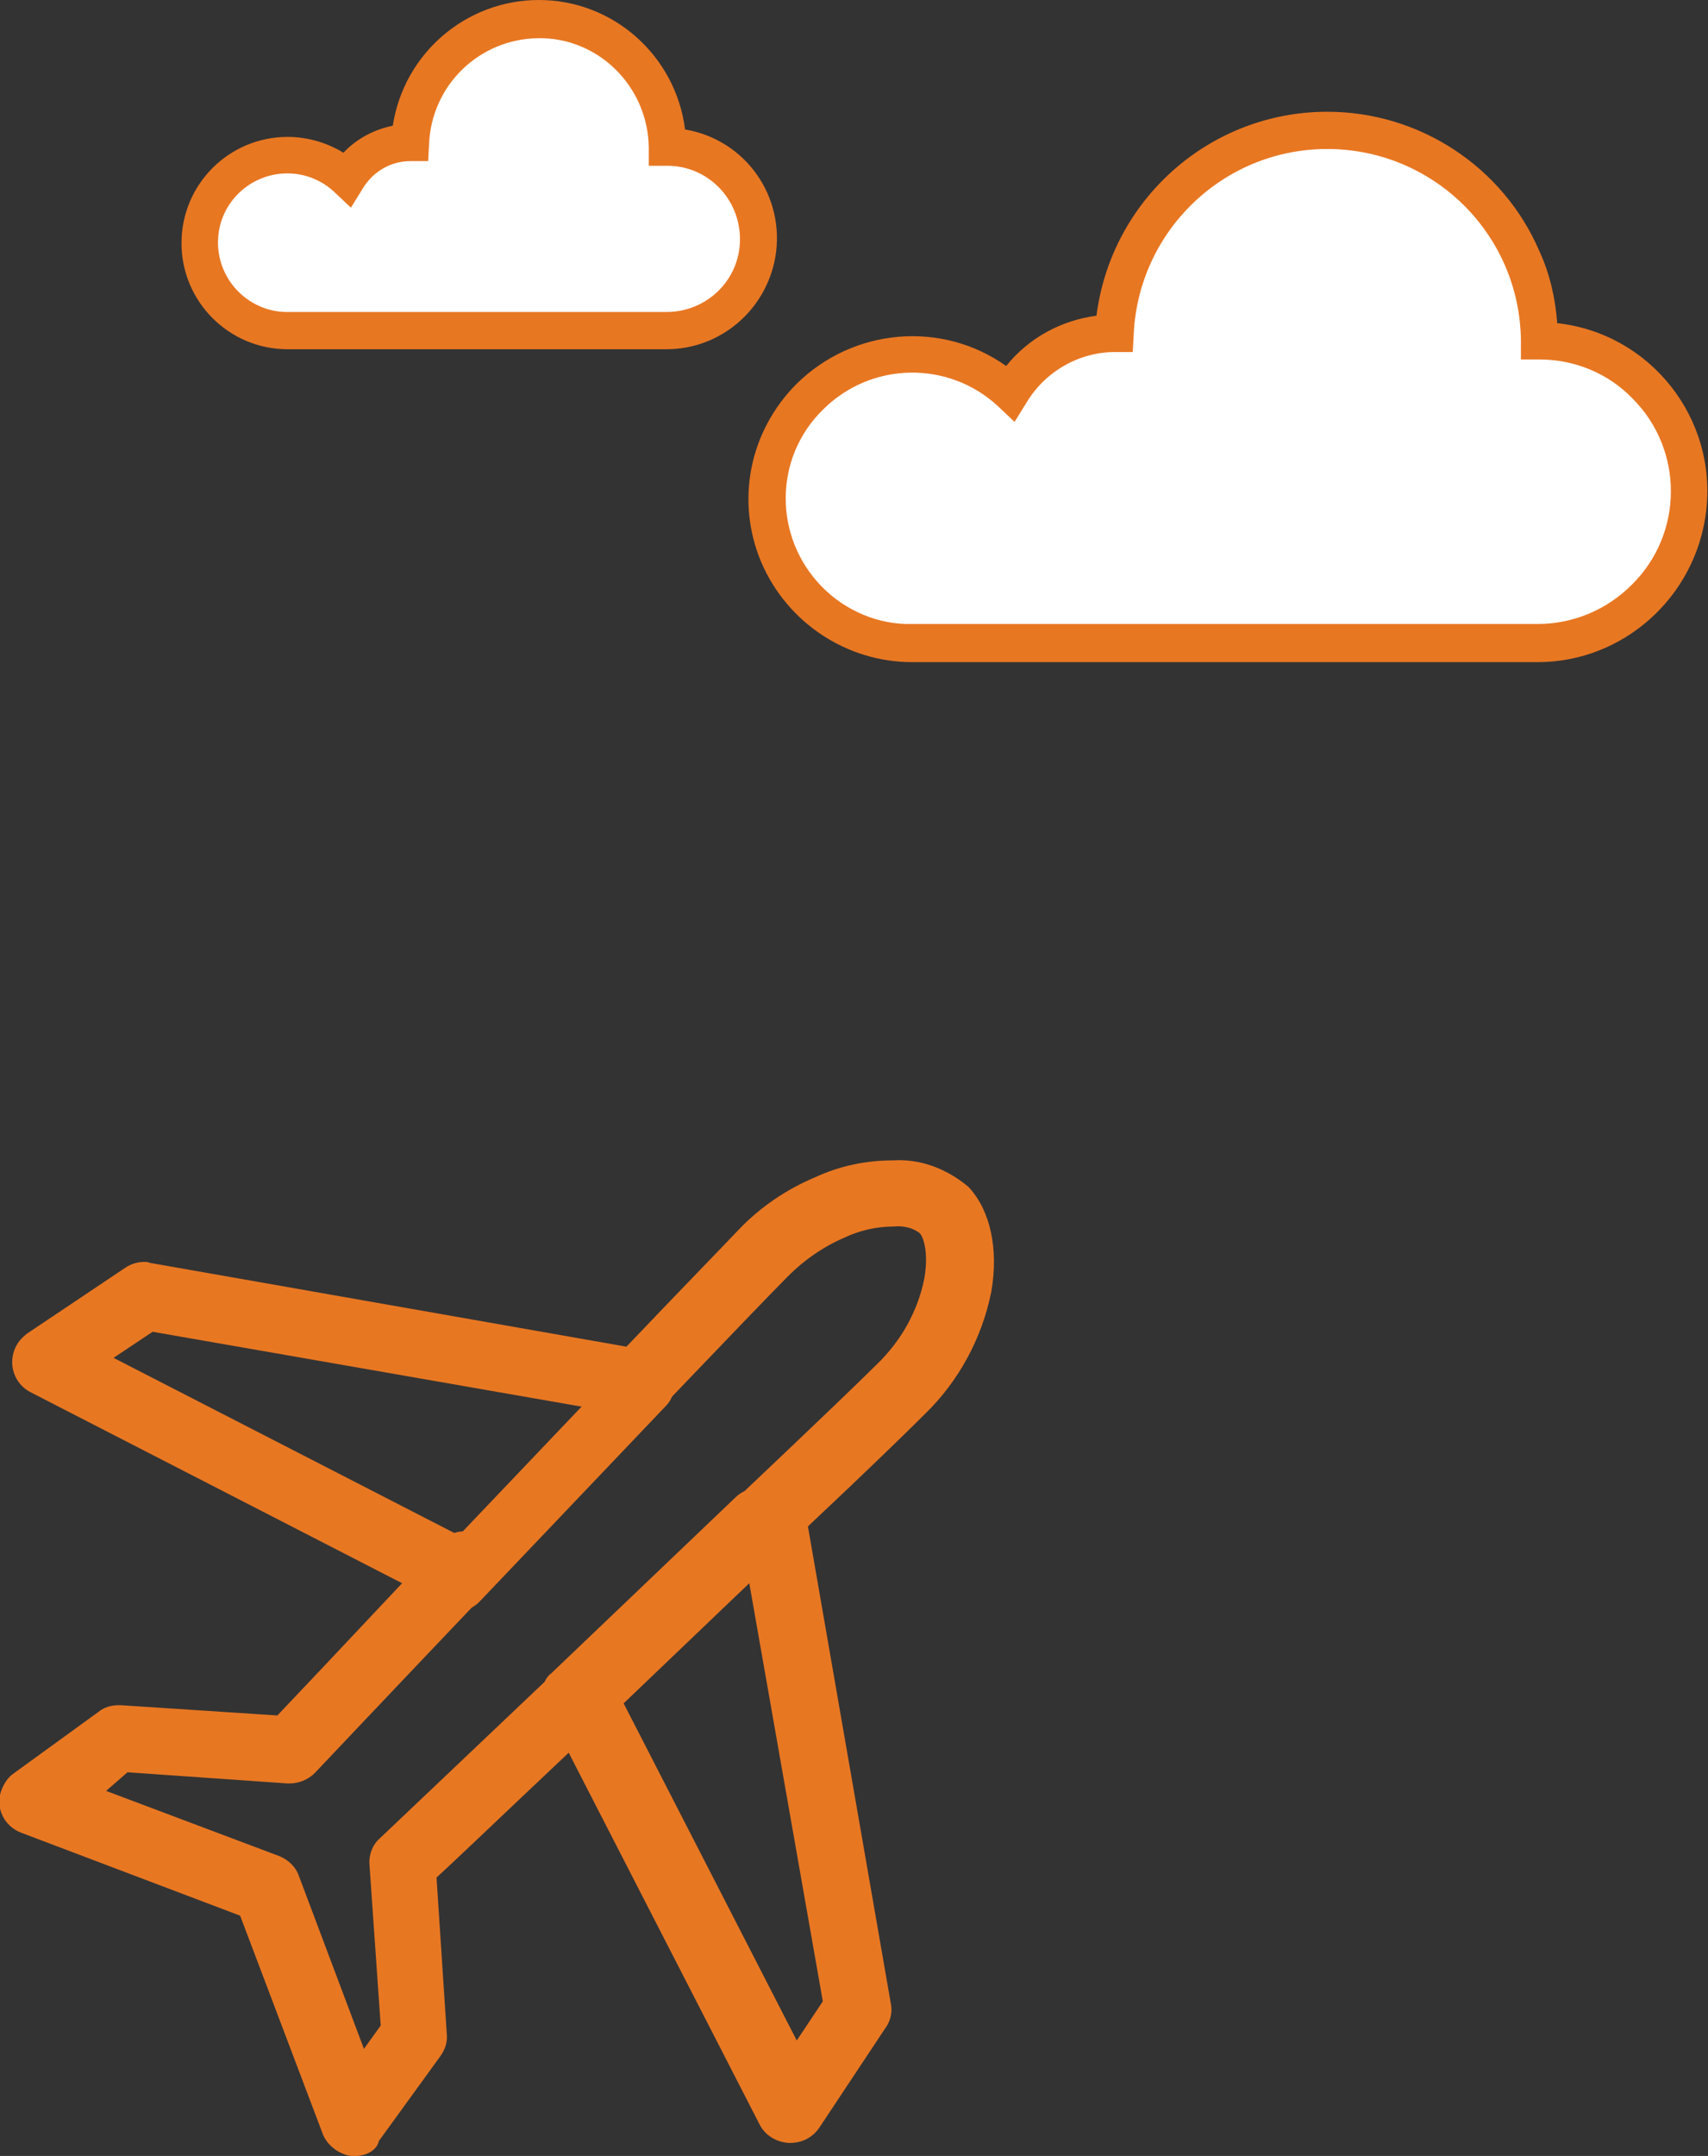
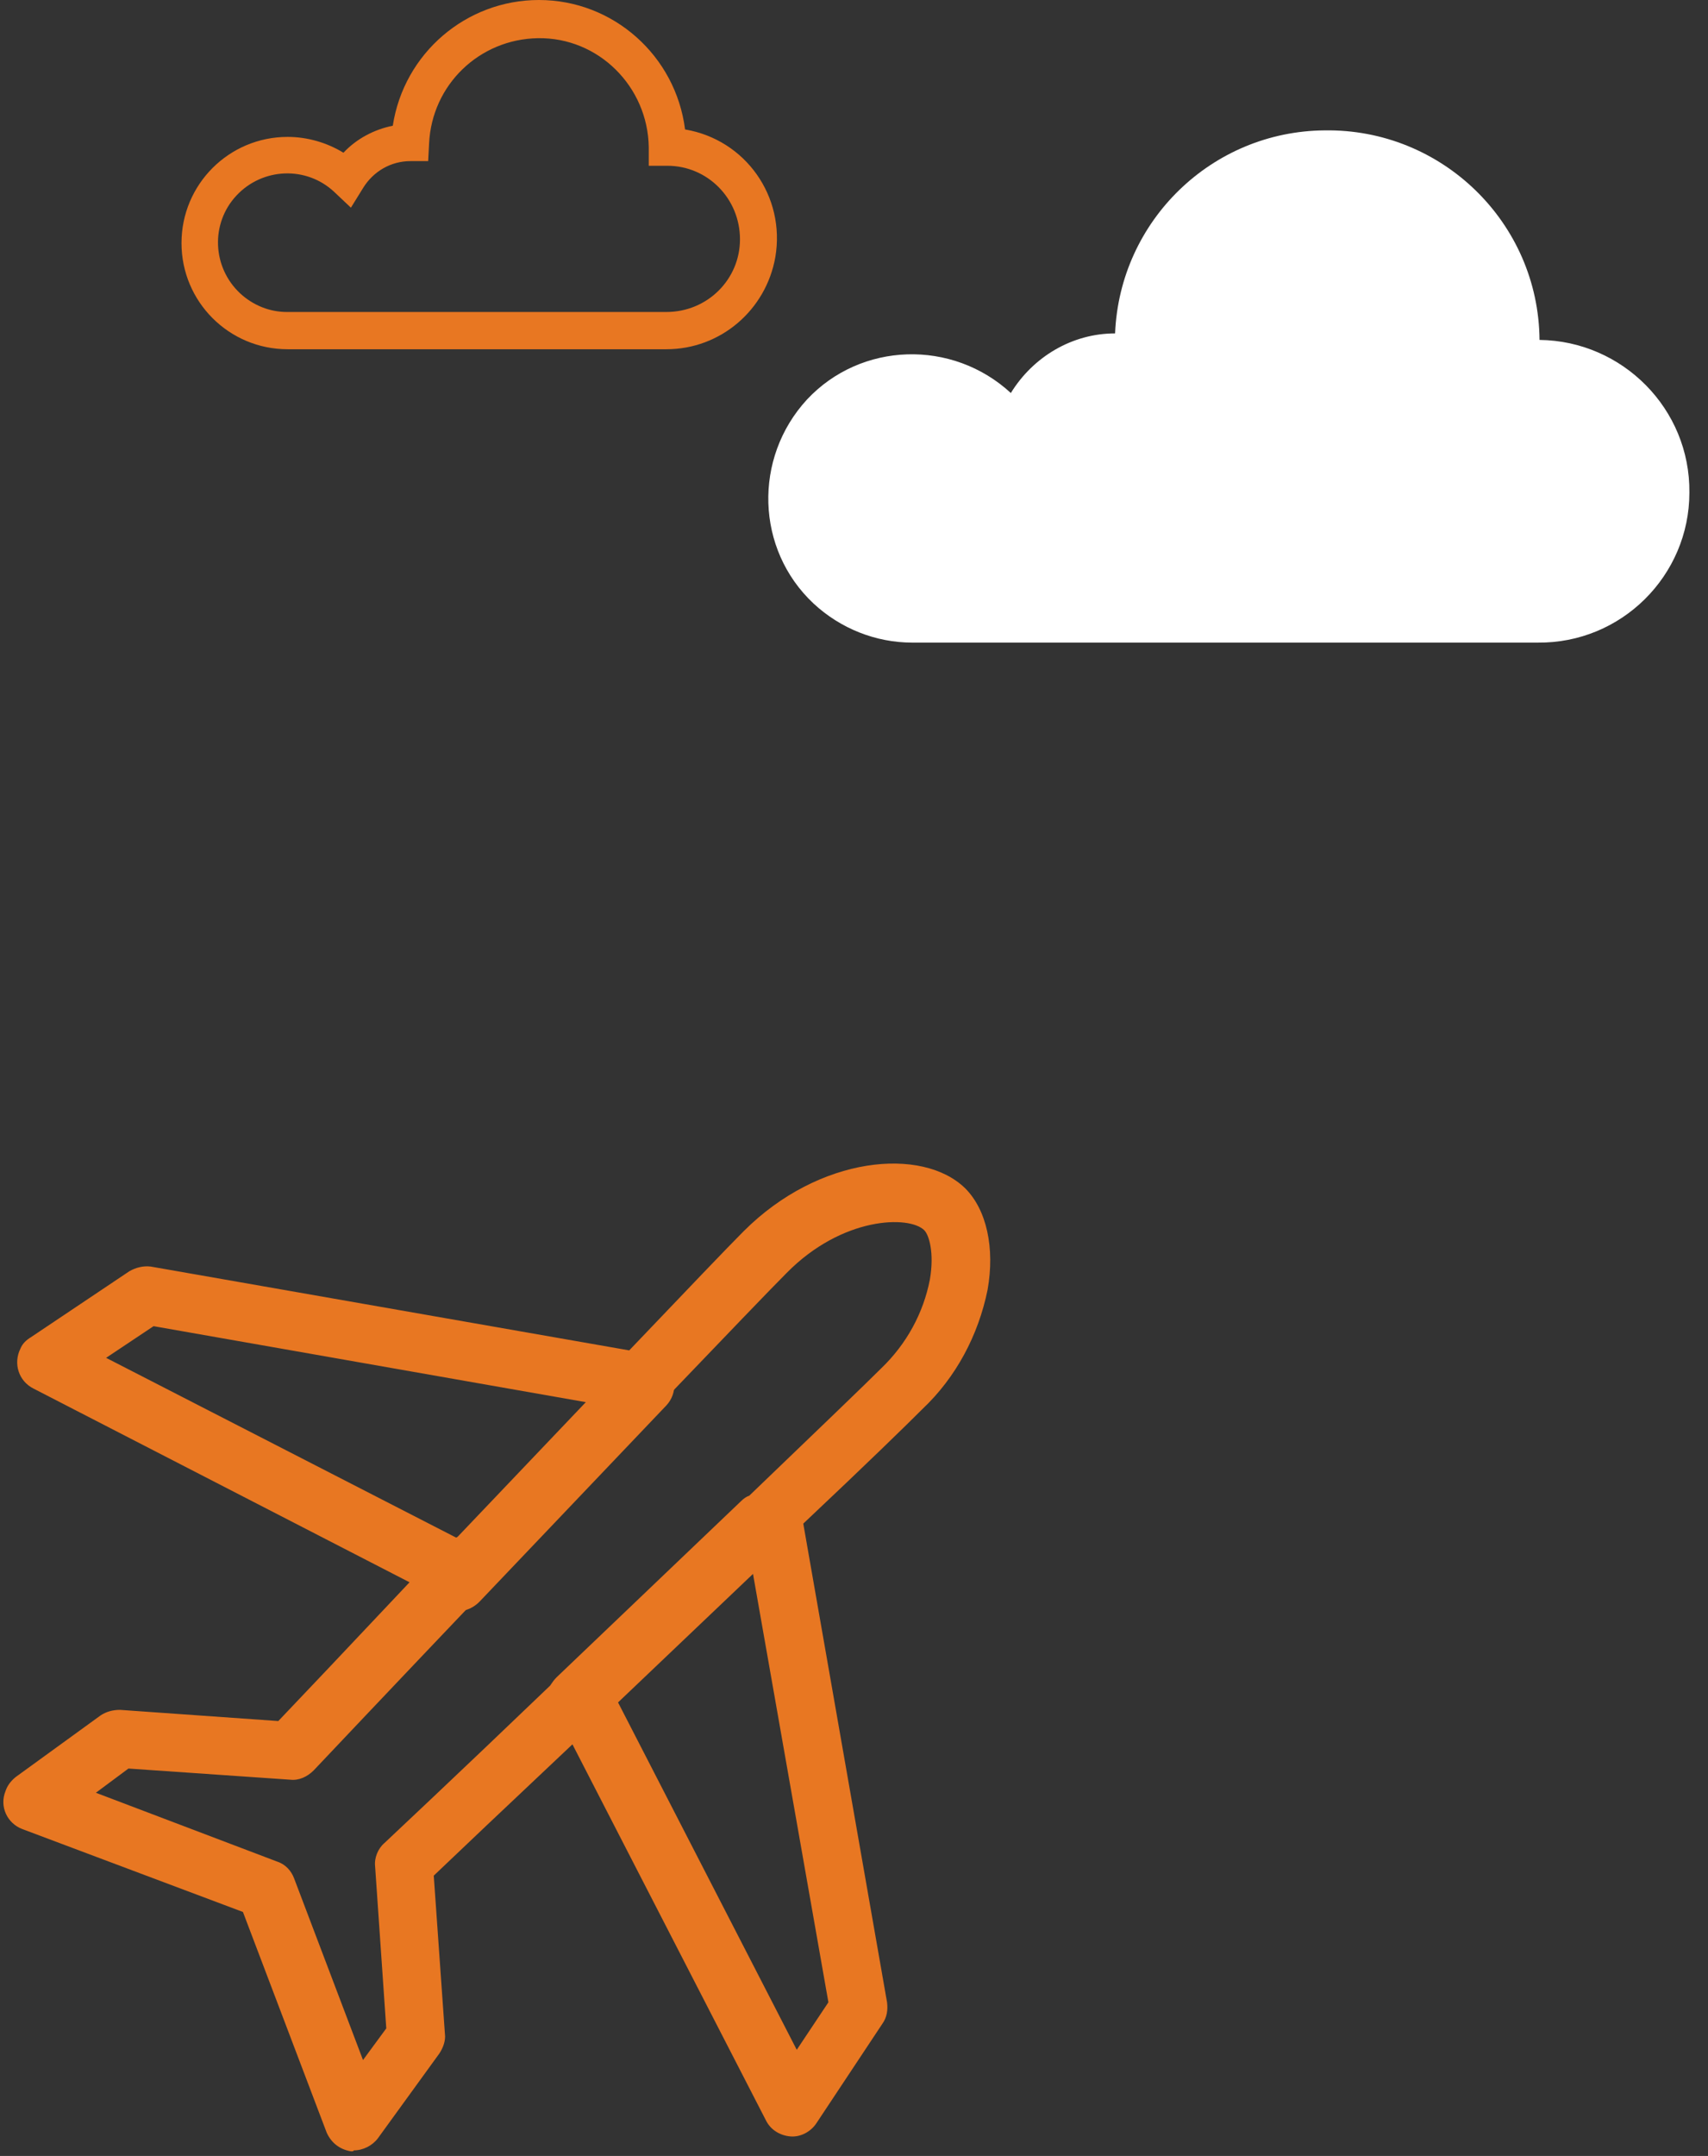
<svg xmlns="http://www.w3.org/2000/svg" version="1.1" id="レイヤー_1" x="0px" y="0px" viewBox="0 0 183.5 231.5" style="enable-background:new 0 0 183.5 231.5;" xml:space="preserve">
  <rect x="0" y="0" width="183.5" height="231.5" fill="#333333" stroke="none" />
  <style type="text/css">
	.st0{fill:#FFFFFF;}
	.st1{fill:#E87722;}
</style>
  <g id="グループ_7207" transform="translate(-1195.5 -2426)">
-     <path id="パス_1054" class="st0" d="M1267.2,2441.7c-0.1-7.6-6.3-13.8-13.9-13.7c-7.4,0.1-13.4,5.9-13.7,13.3   c-2.8,0-5.4,1.5-6.8,3.9c-3.8-3.5-9.8-3.3-13.3,0.5c-3.5,3.8-3.3,9.8,0.5,13.3c1.7,1.6,4,2.5,6.4,2.5h40.7c5.5,0,9.9-4.4,9.9-9.8   S1272.7,2441.8,1267.2,2441.7L1267.2,2441.7z" />
    <path id="パス_1054_-_アウトライン" class="st1" d="M1253.4,2426c8,0,14.7,6,15.7,13.9c6.5,1.1,10.8,7.2,9.7,13.7   c-1,5.7-5.9,9.9-11.7,9.9h-40.7c-6.3,0-11.4-5.1-11.4-11.4s5.1-11.4,11.4-11.4c2.1,0,4.2,0.6,6,1.7c1.4-1.5,3.3-2.5,5.3-2.9   C1238.9,2431.7,1245.6,2426,1253.4,2426L1253.4,2426z M1267.1,2459.5c4.4,0,7.9-3.5,7.9-7.8c0-4.4-3.5-7.9-7.8-7.9l-2,0l0-2   c-0.1-6.5-5.4-11.8-11.9-11.7c-6.3,0.1-11.4,5-11.7,11.3l-0.1,1.9l-1.9,0c-2.1,0-4,1.1-5.1,2.9l-1.3,2.1l-1.8-1.7   c-3-2.8-7.7-2.6-10.5,0.4c-2.8,3-2.6,7.7,0.4,10.5c1.4,1.3,3.2,2,5,2L1267.1,2459.5z" />
    <path id="パス_1053" class="st0" d="M1360.9,2462.5c-0.1-12.6-10.5-22.7-23.1-22.5c-12.1,0.1-22,9.7-22.5,21.8   c-4.6,0-8.8,2.5-11.2,6.4c-6.3-5.8-16.1-5.5-21.9,0.7c-5.8,6.3-5.5,16.1,0.7,21.9c2.9,2.7,6.7,4.2,10.6,4.2h67.2   c9,0.1,16.3-7.2,16.3-16.1C1377.1,2469.9,1369.8,2462.6,1360.9,2462.5L1360.9,2462.5z" />
-     <path id="パス_1053_-_アウトライン" class="st1" d="M1338.1,2438c9.9,0,18.9,5.9,22.8,15c1.1,2.4,1.7,5,1.9,7.7   c10,1.1,17.2,10.2,16,20.2c-1.1,9.2-8.9,16.2-18.1,16.2h-67.2c-7,0-13.4-4.2-16.2-10.7c-2.8-6.6-1.3-14.1,3.8-19.2   c6.1-6,15.6-6.8,22.5-1.9c2.4-3,5.9-4.9,9.7-5.4C1314.9,2447.4,1325.5,2438,1338.1,2438z M1360.7,2493c3.8,0,7.4-1.5,10.1-4.2   c5.6-5.5,5.6-14.5,0.1-20c0,0,0,0,0,0c-2.6-2.7-6.2-4.2-10-4.2l-2,0l0-2c-0.1-11.5-9.5-20.7-21-20.6c-11.1,0.1-20.1,8.9-20.6,19.9   l-0.1,1.9l-1.9,0c-3.9,0-7.5,2.1-9.5,5.4l-1.3,2.1l-1.8-1.7c-5.3-4.9-13.6-4.8-18.8,0.4c-5.3,5.2-5.3,13.7-0.1,19c0,0,0,0,0.1,0.1   c2.5,2.5,6,4,9.6,3.9L1360.7,2493z" />
    <g id="グループ_2898" transform="translate(68 30)">
      <path id="合体_8" class="st1" d="M1165.2,2627c-1.2-0.2-2.1-0.9-2.6-2l-9-23.7l-23.7-8.9c-1.6-0.6-2.5-2.4-1.8-4.1    c0.2-0.6,0.6-1.1,1.1-1.5l9.1-6.6c0.6-0.4,1.3-0.6,2.1-0.6l17,1.2c2.2-2.3,7.6-8,14.1-14.9l-40.4-20.8c-1.6-0.8-2.2-2.7-1.4-4.3    c0.2-0.5,0.6-0.9,1.1-1.2l10.6-7.1c0.7-0.4,1.5-0.6,2.3-0.5l51.4,9c6.4-6.7,10.5-11,12.3-12.8c8.1-8.1,19.2-9.1,23.8-4.6l0,0    c2.3,2.3,3.2,6.4,2.4,10.9c-1,4.9-3.4,9.4-7,12.8c-1.8,1.8-5.9,5.8-12.8,12.3l9,51.4c0.1,0.8,0,1.6-0.5,2.3l-7.1,10.7    c-0.6,0.9-1.7,1.5-2.8,1.4c-1.1-0.1-2.1-0.7-2.6-1.7l-20.8-40.4c-6.9,6.5-12.6,11.9-14.9,14.1l1.2,17c0.1,0.7-0.2,1.5-0.6,2.1    l-6.6,9.1c-0.6,0.8-1.6,1.3-2.6,1.3C1165.5,2627,1165.4,2627,1165.2,2627z M1137.8,2588.5l19.5,7.4c0.9,0.3,1.5,1,1.8,1.8    l7.4,19.5l2.5-3.4l-1.2-17.4c-0.1-0.9,0.3-1.9,1-2.5c0,0,8-7.5,17.8-16.9c0.2-0.3,0.4-0.6,0.7-0.9l19.8-18.9    c0.3-0.3,0.6-0.5,0.9-0.6c7.6-7.3,12.4-11.9,14.2-13.7c2.7-2.6,4.5-5.9,5.2-9.5c0.5-2.9-0.1-4.8-0.6-5.3    c-1.6-1.6-8.8-1.5-14.8,4.6c-1.8,1.8-6.3,6.5-13.4,13.9c-0.7,0.8-1.8,1.1-2.8,0.9l-51.8-9.1l-5.1,3.4l37.6,19.3    c1.6-0.7,3.5,0.1,4.1,1.8c0.5,1.1,0.2,2.5-0.6,3.4c-10.2,10.7-18.8,19.8-18.8,19.8c-0.7,0.7-1.6,1.1-2.5,1l-17.4-1.2    L1137.8,2588.5z M1213.1,2616.1l3.4-5.1l-8.1-46l-14.5,13.8L1213.1,2616.1z" />
-       <path id="合体_8_-_アウトライン" class="st1" d="M1165.7,2627.5c-0.2,0-0.3,0-0.5,0c-1.3-0.2-2.5-1.1-3-2.3l-8.9-23.5    l-23.5-8.9c-1.9-0.7-2.9-2.8-2.1-4.7c0.3-0.7,0.7-1.3,1.3-1.7l9.1-6.6c0.6-0.5,1.4-0.7,2.1-0.7c0.1,0,0.2,0,0.3,0l16.8,1.1    c2.1-2.2,7.1-7.5,13.4-14.2l-39.9-20.5c-1.8-0.9-2.5-3.1-1.6-4.9c0.3-0.6,0.7-1,1.2-1.4l10.6-7.1c0.6-0.4,1.3-0.6,2-0.6    c0.2,0,0.4,0,0.6,0.1l51.2,9c6.3-6.6,10.4-10.8,12.1-12.6c2.3-2.4,5.1-4.3,8.2-5.6c2.6-1.2,5.4-1.8,8.3-1.8c3-0.2,5.8,0.9,8.1,2.8    l0.1,0.1v0c2.3,2.5,3.2,6.6,2.4,11.2c-1,5-3.5,9.6-7.1,13.1c-1.8,1.8-6,5.9-12.6,12.1l8.9,51.2c0.2,0.9,0,1.9-0.6,2.7l-7.1,10.7    c-0.7,1-1.8,1.6-3.1,1.6c-0.1,0-0.1,0-0.2,0c-1.3-0.1-2.5-0.8-3.1-2l-20.5-39.9c-6.9,6.5-12,11.4-14.2,13.4l1.1,16.8    c0.1,0.9-0.2,1.7-0.7,2.4l-6.6,9.1C1168,2626.9,1166.8,2627.5,1165.7,2627.5z M1140.3,2580.1c-0.6,0-1.1,0.2-1.5,0.5l-9.1,6.6    c-1.2,0.9-1.5,2.5-0.6,3.7c0.3,0.4,0.7,0.8,1.2,0.9l23.9,9l9,23.9c0.3,0.9,1.2,1.6,2.1,1.7c0.1,0,0.2,0,0.4,0    c0.9,0,1.7-0.4,2.2-1.1l6.6-9.1c0.4-0.5,0.5-1.1,0.5-1.7l-1.2-17.3l0.2-0.2c2.1-2,7.6-7.2,14.9-14.1l0.5-0.5l21.1,41    c0.4,0.8,1.3,1.4,2.2,1.4c0,0,0.1,0,0.1,0c0.9,0,1.7-0.4,2.2-1.2l7.1-10.7c0.4-0.6,0.5-1.3,0.4-1.9l-9.1-51.7l0.2-0.2    c6.7-6.4,11-10.5,12.8-12.3c3.5-3.4,5.9-7.8,6.8-12.6c0.8-4.4-0.1-8.3-2.3-10.5l-0.1-0.1c-2-1.7-4.6-2.6-7.3-2.5    c-2.7,0-5.4,0.6-7.9,1.7c-2.9,1.3-5.6,3.1-7.8,5.4c-1.8,1.8-5.9,6-12.3,12.8l-0.2,0.2l-51.7-9.1c-0.1,0-0.3,0-0.5,0    c-0.5,0-1,0.2-1.5,0.4l-10.6,7.1c-1.2,0.8-1.6,2.5-0.7,3.7c0.3,0.4,0.6,0.7,1,0.9l41,21.1l-0.5,0.5c-6.7,7.1-12,12.7-14.1,14.9    l-0.2,0.2l-17.3-1.2C1140.4,2580.1,1140.3,2580.1,1140.3,2580.1z M1166.4,2618.2l-7.7-20.4c-0.3-0.7-0.8-1.3-1.6-1.6l-20.4-7.7    l4.3-3.1l17.5,1.2c0.1,0,0.1,0,0.2,0c0.7,0,1.4-0.3,2-0.8c0.1-0.1,8.7-9.2,18.8-19.8c1-1.1,1-2.8-0.1-3.8    c-0.8-0.7-1.9-0.9-2.8-0.5l-0.2,0.1l-38.5-19.8l6-4l52,9.1c0.9,0.2,1.8-0.1,2.4-0.8c6.9-7.2,11.5-12,13.4-13.9    c1.8-1.8,4-3.3,6.4-4.3c1.8-0.8,3.7-1.2,5.6-1.2c1.2-0.1,2.5,0.2,3.5,1c0.7,0.7,1.3,2.9,0.8,5.8c-0.7,3.7-2.6,7.1-5.3,9.7    c-1.8,1.8-6.6,6.4-14.2,13.7l-0.1,0.1l-0.1,0c-0.3,0.1-0.5,0.3-0.8,0.5l-19.8,18.9c-0.2,0.2-0.4,0.5-0.6,0.8l0,0.1l-0.1,0.1    c-9.7,9.2-17.7,16.8-17.8,16.9c-0.6,0.5-0.9,1.3-0.8,2.1l1.2,17.6L1166.4,2618.2z M1138.9,2588.3l18.6,7c1,0.4,1.8,1.2,2.1,2.1    l7,18.6l1.8-2.5l-1.2-17.2c-0.1-1.1,0.3-2.2,1.1-2.9c0.1-0.1,8-7.6,17.7-16.8c0.2-0.4,0.4-0.7,0.7-0.9l19.8-18.9    c0.3-0.3,0.6-0.5,1-0.7c7.6-7.2,12.4-11.8,14.2-13.6c2.6-2.5,4.4-5.7,5.1-9.2c0.5-2.8-0.1-4.5-0.5-4.9c-0.8-0.6-1.8-0.8-2.8-0.7    c-1.8,0-3.6,0.4-5.3,1.2c-2.3,1-4.3,2.4-6,4.1c-1.9,1.9-6.5,6.7-13.4,13.9c-0.8,0.9-2.1,1.3-3.3,1.1l-51.6-9l-4.2,2.8l36.6,18.8    c1.9-0.6,4,0.4,4.6,2.3c0.4,1.3,0.1,2.7-0.8,3.7c-10.1,10.6-18.7,19.7-18.8,19.8c-0.7,0.7-1.7,1.1-2.7,1.1c-0.1,0-0.2,0-0.2,0    l-17.2-1.2L1138.9,2588.3z M1213,2617.1l-19.7-38.4l15.5-14.7l8.2,47.1L1213,2617.1z M1194.5,2578.9l18.6,36.2l2.8-4.2l-7.9-44.9    L1194.5,2578.9z" />
      <path id="パス_988" class="st1" d="M1176.7,2569c-1.8,0-3.3-1.5-3.3-3.3c0-0.8,0.3-1.6,0.9-2.2l20.1-21.1c1.3-1.3,3.3-1.3,4.6,0    c1.2,1.2,1.3,3.2,0.1,4.5L1179,2568C1178.4,2568.6,1177.6,2569,1176.7,2569z" />
    </g>
  </g>
</svg>